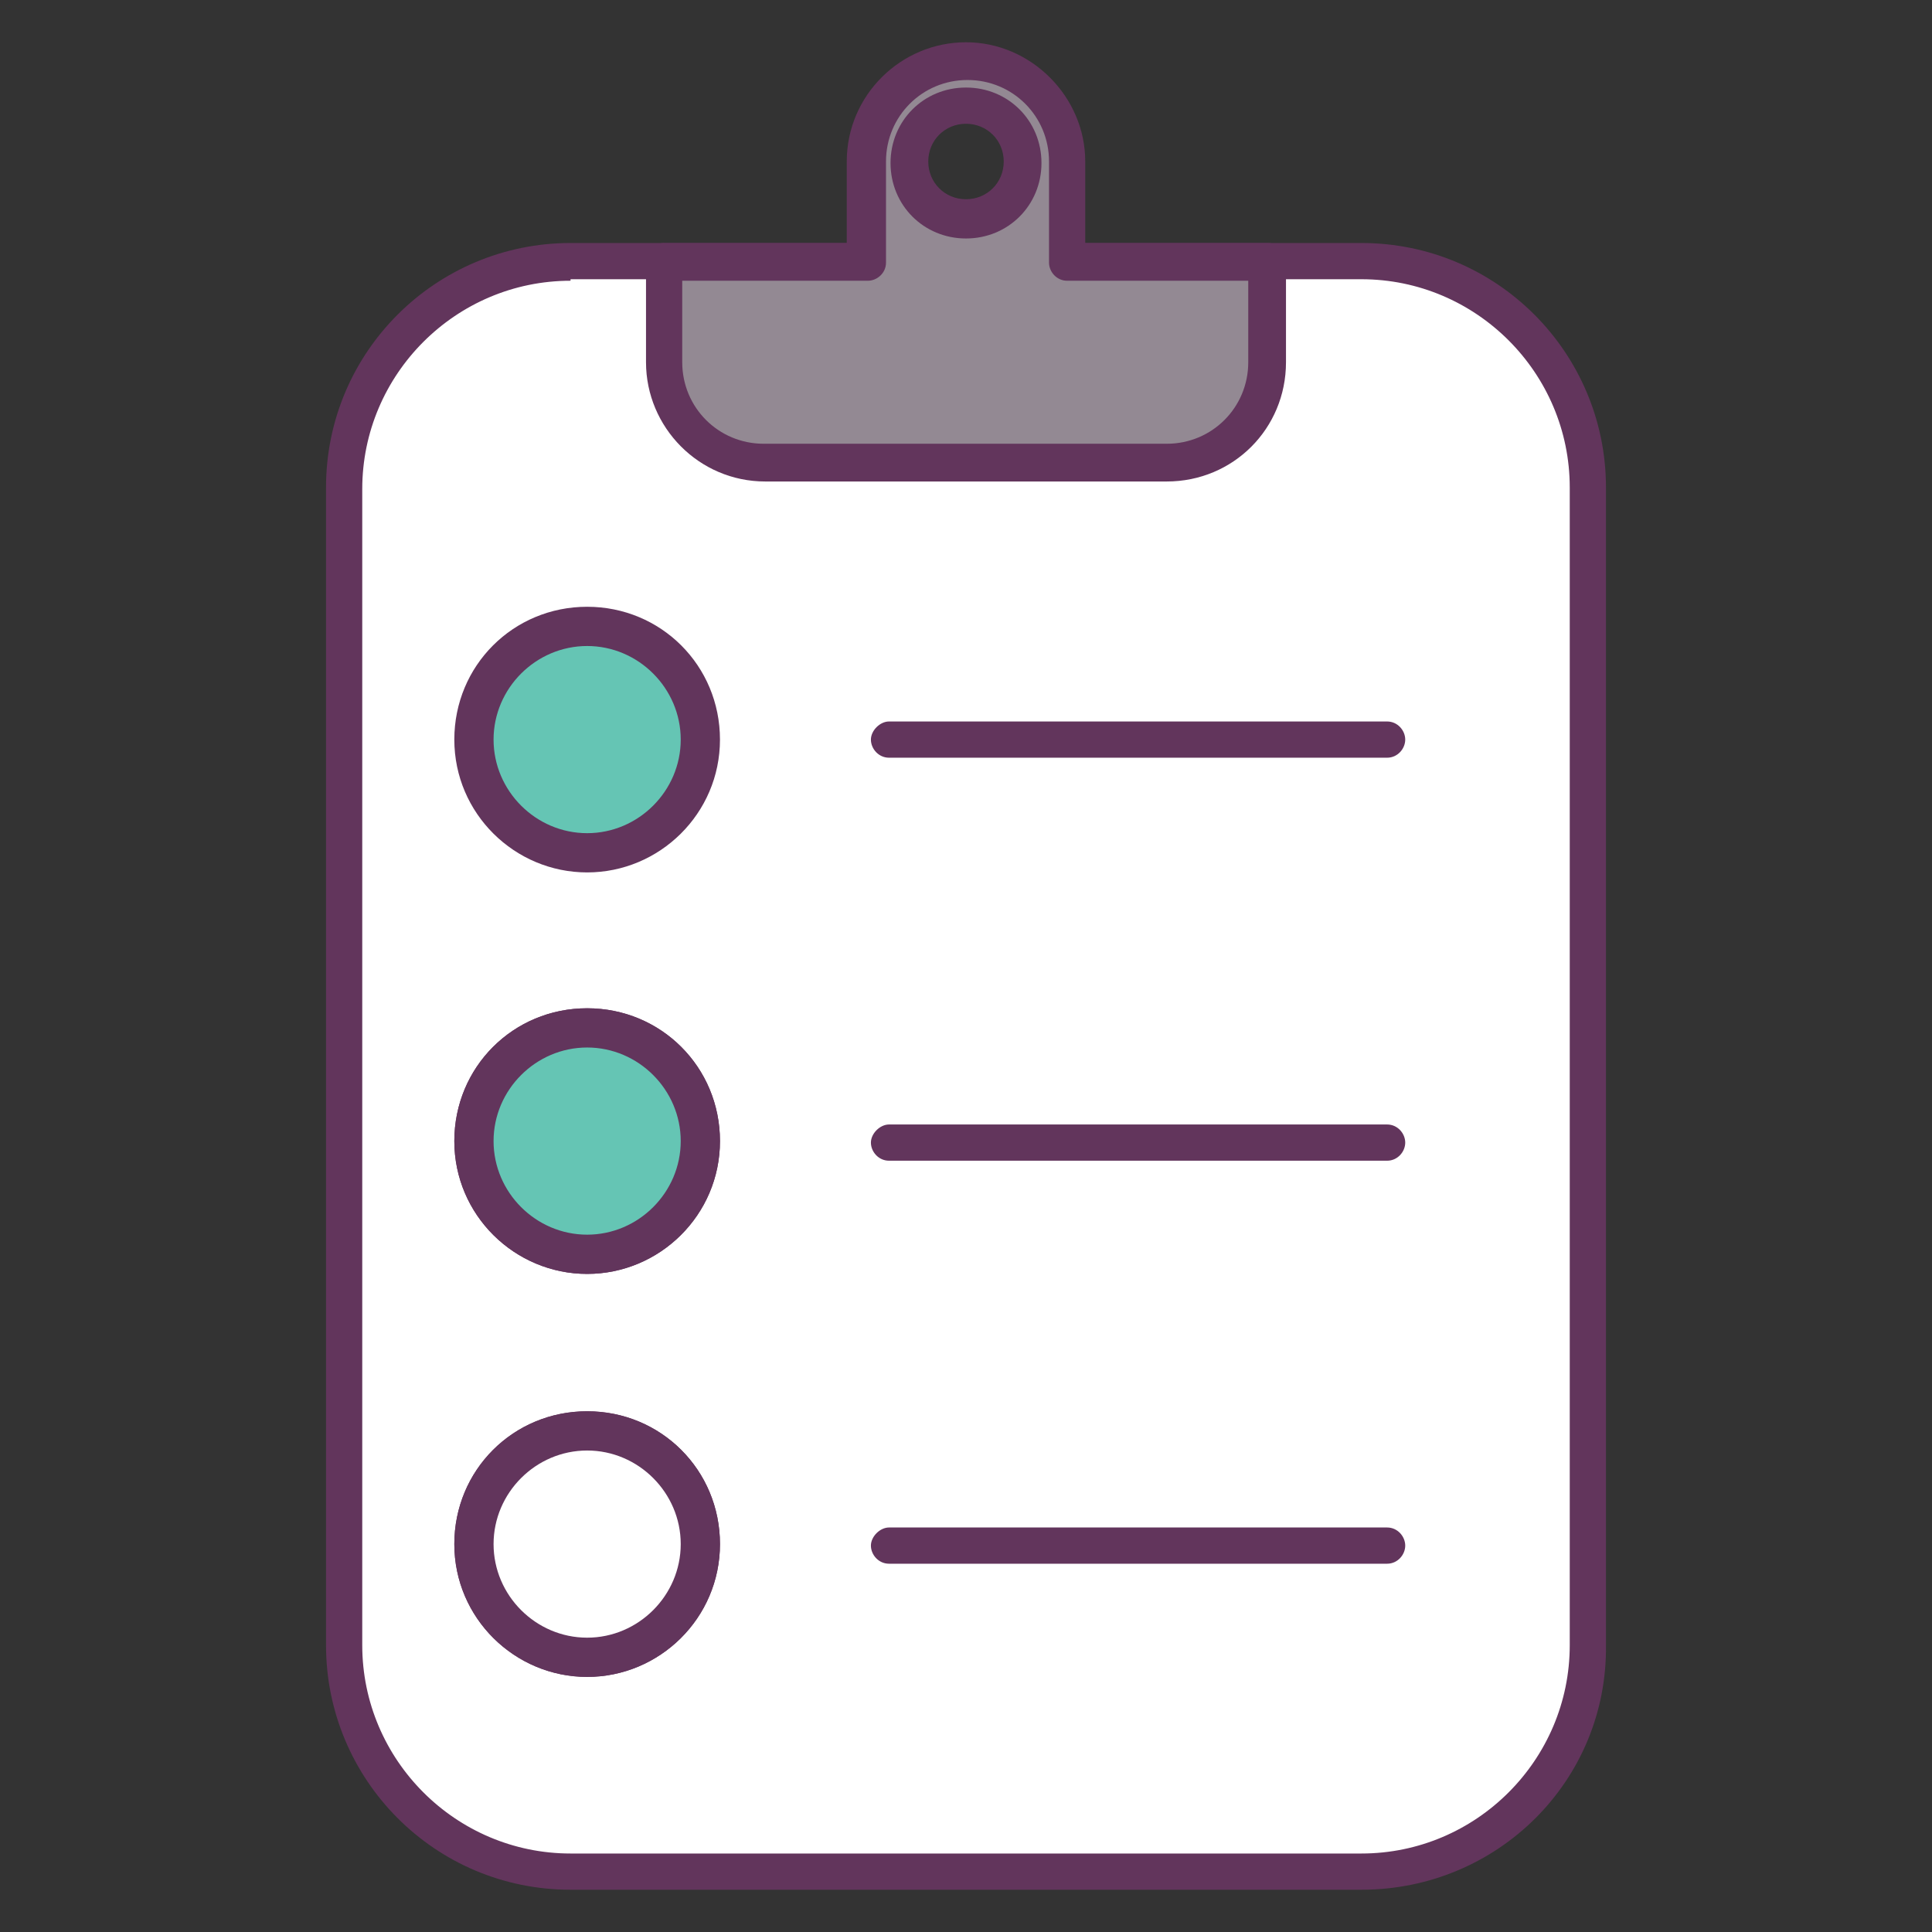
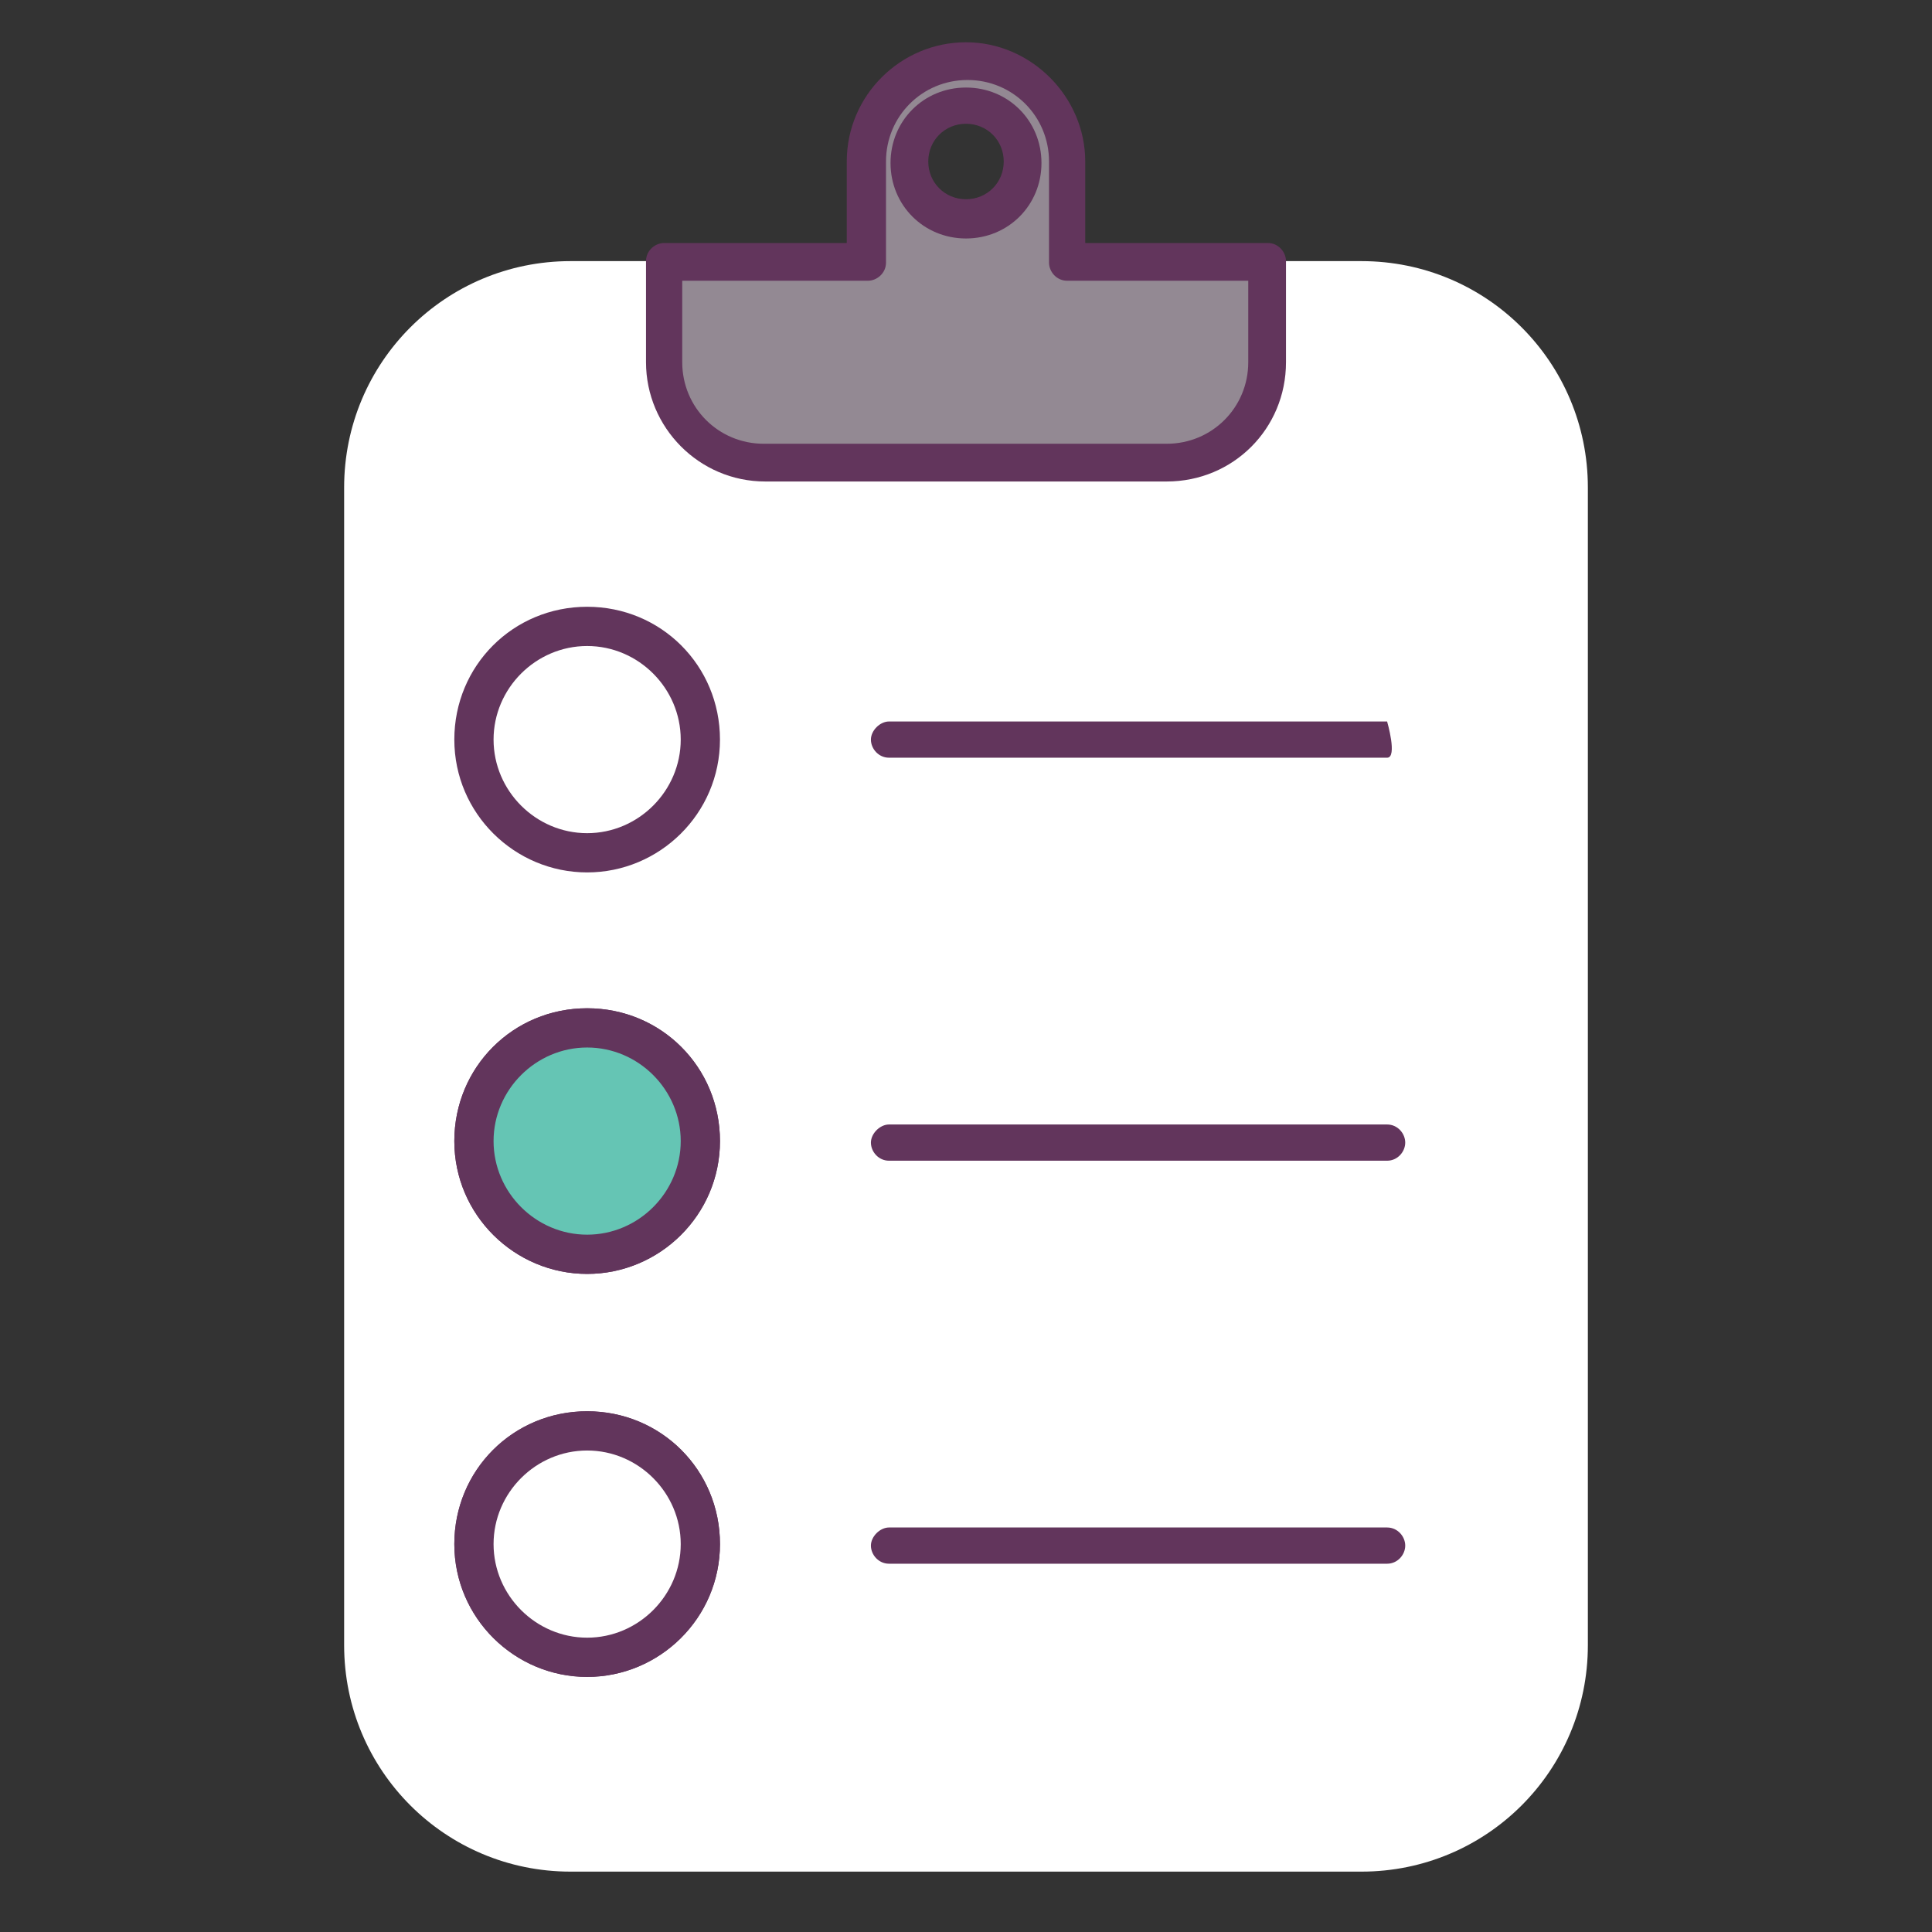
<svg xmlns="http://www.w3.org/2000/svg" id="Слой_1" viewBox="0 0 128 128" xml:space="preserve">
  <rect x="0" y="0" width="128" height="128" fill="#333333" stroke="none" />
  <g>
    <g>
      <g>
        <path d="M105.2,32.3V109c0,8.3-6.7,15-15,15H37.8c-8.3,0-15-6.7-15-15V32.3c0-8.3,6.7-15,15-15h52.4 C98.5,17.3,105.2,24,105.2,32.3z" fill="#FFFFFF" />
      </g>
      <g>
        <g>
          <path d="M38.9,111.1c-4.8,0-8.8-3.9-8.8-8.8s3.9-8.8,8.8-8.8s8.8,3.9,8.8,8.8S43.7,111.1,38.9,111.1z M38.9,96.1 c-3.4,0-6.2,2.8-6.2,6.2s2.8,6.2,6.2,6.2s6.2-2.8,6.2-6.2S42.3,96.1,38.9,96.1z" fill="#62355C" />
        </g>
      </g>
      <g>
-         <path d="M90.2,125.2H37.8c-9,0-16.2-7.3-16.2-16.2V32.3c0-9,7.3-16.2,16.2-16.2h52.4c9,0,16.2,7.3,16.2,16.2V109 C106.5,118,99.2,125.2,90.2,125.2z M37.8,18.6c-7.6,0-13.8,6.2-13.8,13.8V109c0,7.6,6.2,13.8,13.8,13.8h52.4 c7.6,0,13.8-6.2,13.8-13.8V32.3c0-7.6-6.2-13.8-13.8-13.8H37.8z" fill="#62355C" />
-       </g>
+         </g>
      <g>
        <path d="M70.7,17.3v-6.7C70.7,7,67.7,4,64,4s-6.7,3-6.7,6.7v6.7H44V24c0,3.7,3,6.7,6.7,6.7h26.7 c3.7,0,6.7-3,6.7-6.7v-6.7H70.7z M64,14.5c-2.1,0-3.8-1.7-3.8-3.8C60.2,8.7,61.9,7,64,7s3.8,1.7,3.8,3.8 C67.8,12.8,66.1,14.5,64,14.5z" fill="#938993" />
      </g>
      <g>
        <g>
          <g>
            <path d="M91.9,103.6h-33c-0.7,0-1.2-0.6-1.2-1.2s0.6-1.2,1.2-1.2h33c0.7,0,1.2,0.6,1.2,1.2 S92.6,103.6,91.9,103.6z" fill="#62355C" />
          </g>
        </g>
        <g>
          <g>
            <path d="M38.9,84.4c-4.8,0-8.8-3.9-8.8-8.8s3.9-8.8,8.8-8.8s8.8,3.9,8.8,8.8S43.7,84.4,38.9,84.4z M38.9,69.4 c-3.4,0-6.2,2.8-6.2,6.2s2.8,6.2,6.2,6.2s6.2-2.8,6.2-6.2S42.3,69.4,38.9,69.4z" fill="#62355C" />
          </g>
          <g>
            <path d="M91.9,76.9h-33c-0.7,0-1.2-0.6-1.2-1.2s0.6-1.2,1.2-1.2h33c0.7,0,1.2,0.6,1.2,1.2S92.6,76.9,91.9,76.9z " fill="#62355C" />
          </g>
        </g>
        <g>
          <g>
-             <circle cx="38.9" cy="49" fill="#65C5B4" r="7.5" />
-           </g>
+             </g>
          <g>
            <circle cx="38.9" cy="75.7" fill="#65C5B4" r="7.5" />
          </g>
          <g>
            <circle cx="38.9" cy="102.3" fill="#FFFFFF" r="7.5" />
          </g>
          <g>
            <g>
              <path d="M38.9,111.1c-4.8,0-8.8-3.9-8.8-8.8s3.9-8.8,8.8-8.8s8.8,3.9,8.8,8.8S43.7,111.1,38.9,111.1z M38.9,96.1c-3.4,0-6.2,2.8-6.2,6.2s2.8,6.2,6.2,6.2s6.2-2.8,6.2-6.2S42.3,96.1,38.9,96.1z" fill="#62355C" />
            </g>
          </g>
          <g>
            <path d="M38.9,84.4c-4.8,0-8.8-3.9-8.8-8.8s3.9-8.8,8.8-8.8s8.8,3.9,8.8,8.8S43.7,84.4,38.9,84.4z M38.9,69.4 c-3.4,0-6.2,2.8-6.2,6.2s2.8,6.2,6.2,6.2s6.2-2.8,6.2-6.2S42.3,69.4,38.9,69.4z" fill="#62355C" />
          </g>
          <g>
            <path d="M38.9,57.8c-4.8,0-8.8-3.9-8.8-8.8s3.9-8.8,8.8-8.8s8.8,3.9,8.8,8.8S43.7,57.8,38.9,57.8z M38.9,42.8 c-3.4,0-6.2,2.8-6.2,6.2s2.8,6.2,6.2,6.2s6.2-2.8,6.2-6.2S42.3,42.8,38.9,42.8z" fill="#62355C" />
          </g>
          <g>
-             <path d="M91.9,50.2h-33c-0.7,0-1.2-0.6-1.2-1.2s0.6-1.2,1.2-1.2h33c0.7,0,1.2,0.6,1.2,1.2S92.6,50.2,91.9,50.2z " fill="#62355C" />
+             <path d="M91.9,50.2h-33c-0.7,0-1.2-0.6-1.2-1.2s0.6-1.2,1.2-1.2h33S92.6,50.2,91.9,50.2z " fill="#62355C" />
          </g>
        </g>
      </g>
      <g>
        <path d="M77.3,31.9H50.7c-4.4,0-7.9-3.6-7.9-7.9v-6.7c0-0.7,0.6-1.2,1.2-1.2h12.1v-5.4c0-4.4,3.6-7.9,7.9-7.9 s7.9,3.6,7.9,7.9v5.4H84c0.7,0,1.2,0.6,1.2,1.2V24C85.2,28.4,81.7,31.9,77.3,31.9z M45.2,18.6V24c0,3,2.4,5.4,5.4,5.4h26.7 c3,0,5.4-2.4,5.4-5.4v-5.4H70.7c-0.7,0-1.2-0.6-1.2-1.2v-6.7c0-3-2.4-5.4-5.4-5.4s-5.4,2.4-5.4,5.4v6.7c0,0.7-0.6,1.2-1.2,1.2 H45.2z" fill="#62355C" />
      </g>
      <g>
        <path d="M64,15.8c-2.8,0-5-2.2-5-5s2.2-5,5-5s5,2.2,5,5S66.8,15.8,64,15.8z M64,8.2c-1.4,0-2.5,1.1-2.5,2.5 s1.1,2.5,2.5,2.5s2.5-1.1,2.5-2.5S65.4,8.2,64,8.2z" fill="#62355C" />
      </g>
    </g>
  </g>
</svg>